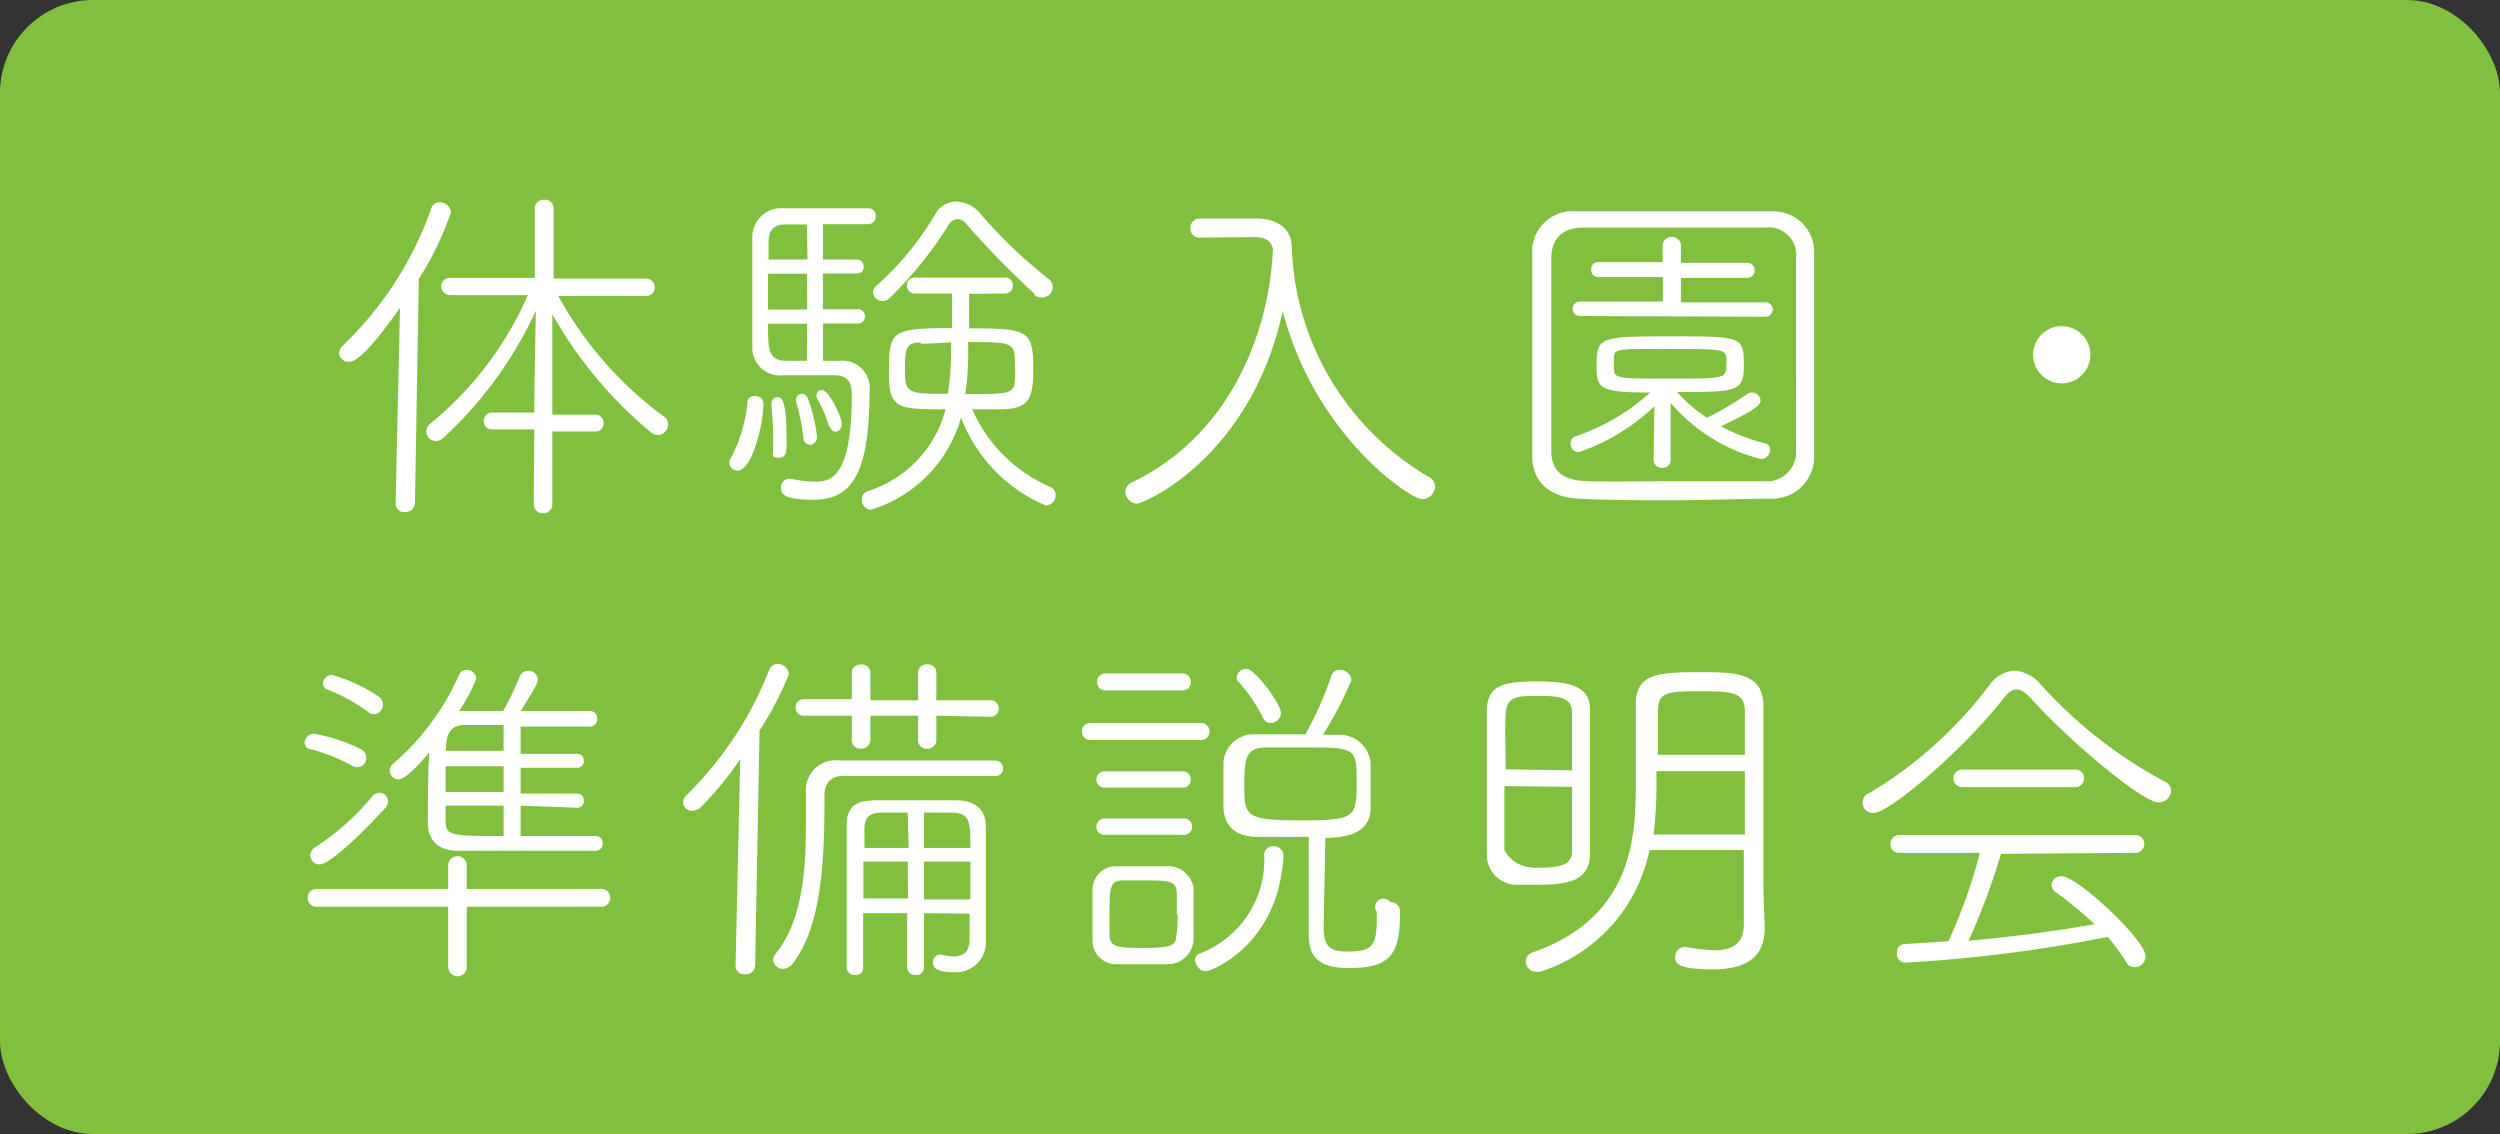
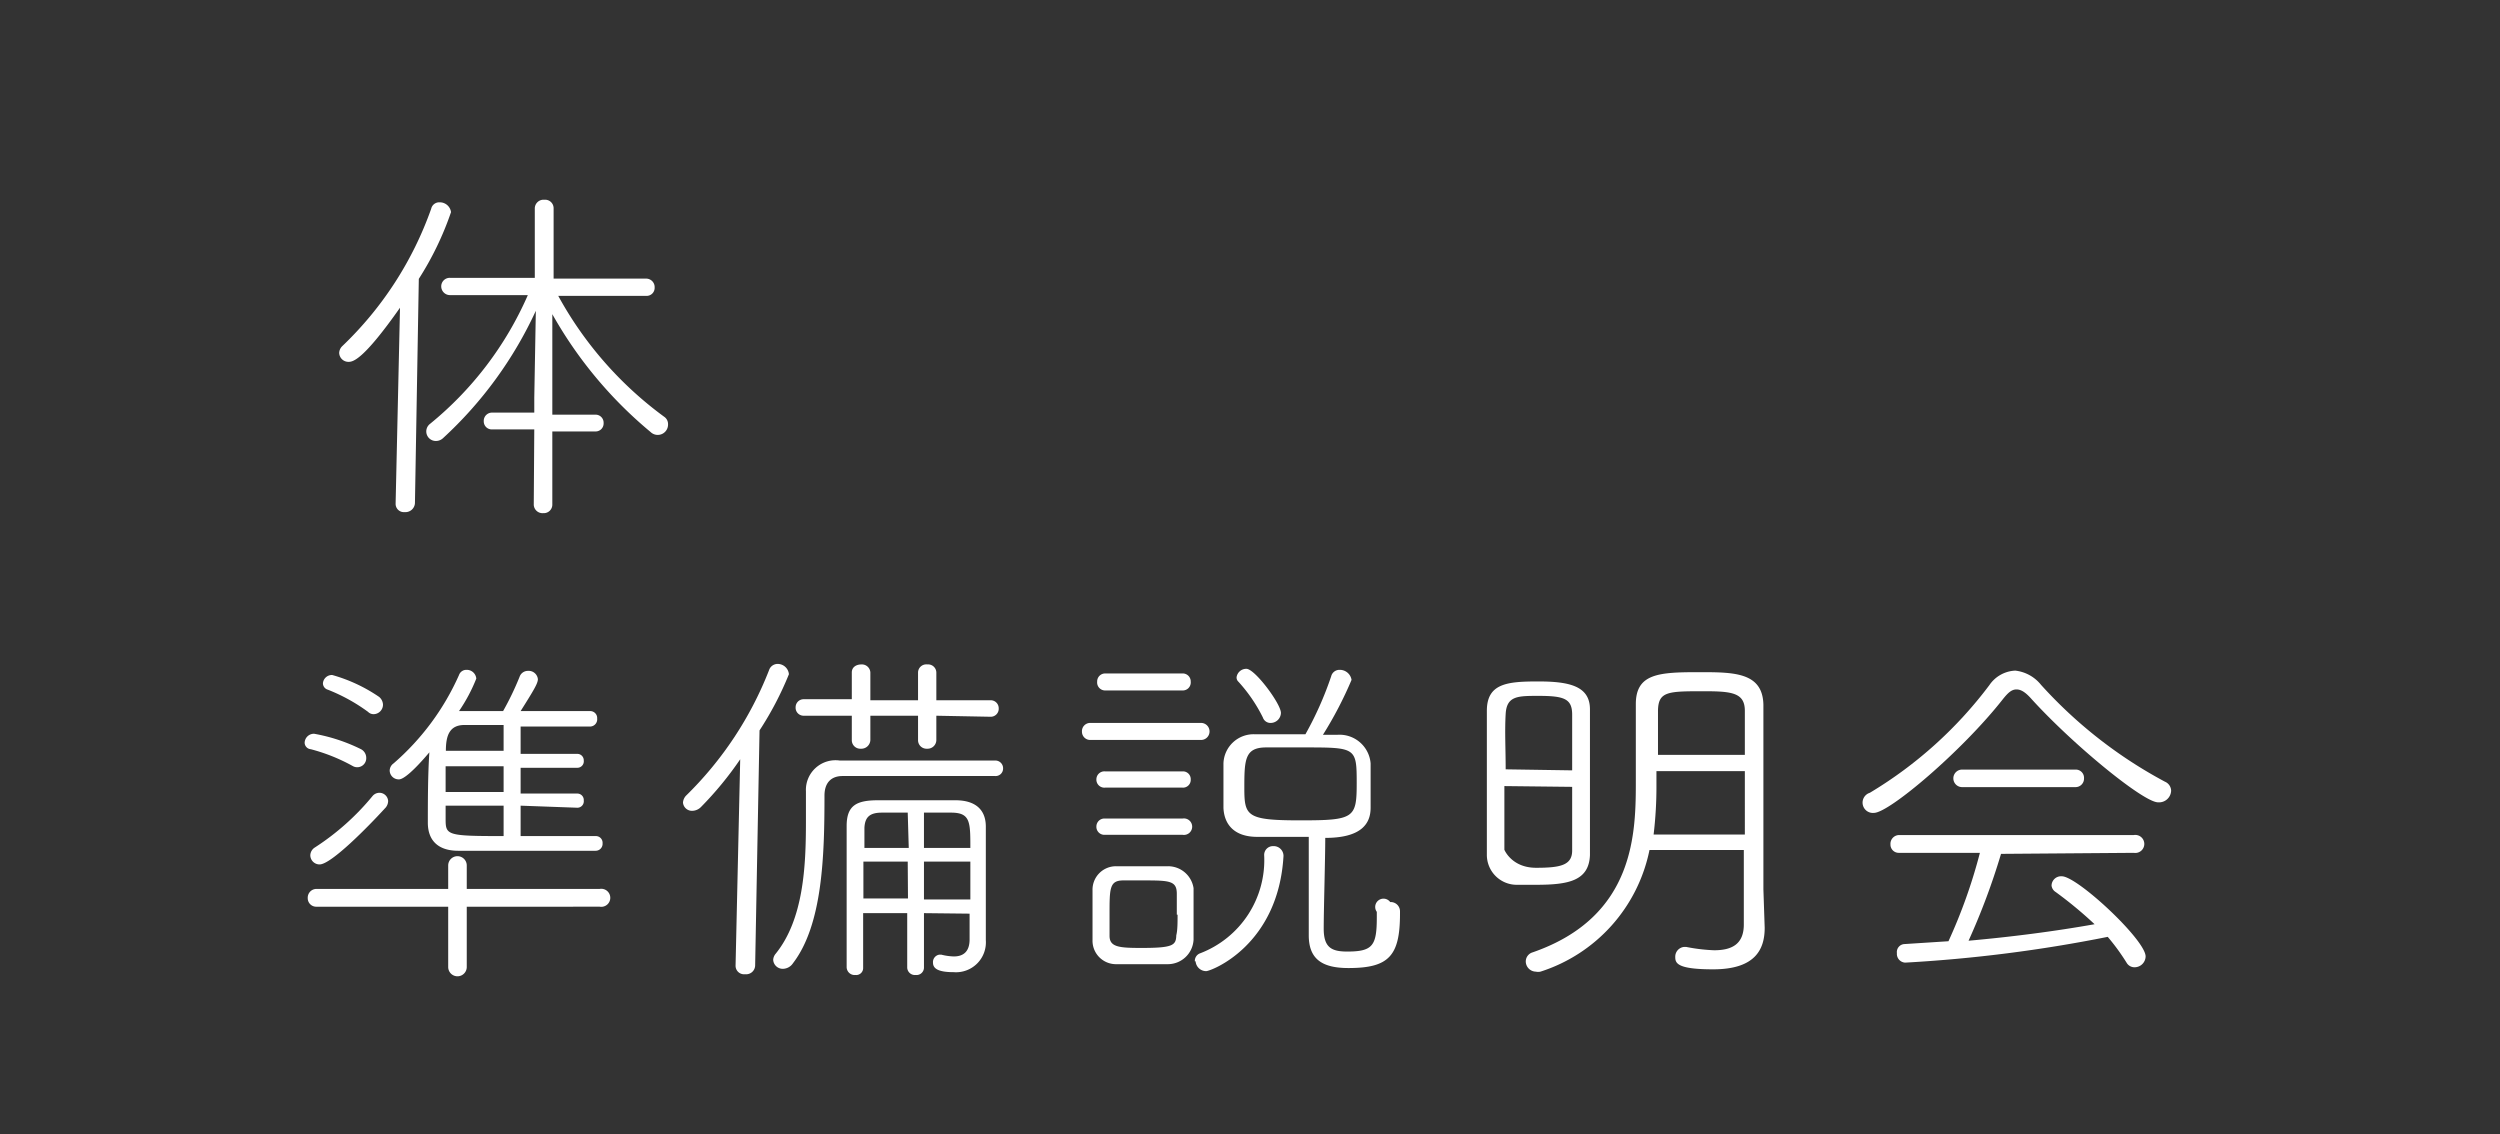
<svg xmlns="http://www.w3.org/2000/svg" viewBox="0 0 97 44">
  <rect x="0" y="0" width="97" height="44" fill="#333333" stroke="none" />
-   <rect fill="#81c03f" height="44" rx="3.61" width="97" />
  <g fill="#fff">
    <path d="m15.35 19.53.17-7.59c-1.44 2.05-1.83 2.1-2 2.1a.36.36 0 0 1 -.36-.35.39.39 0 0 1 .12-.26 13.67 13.67 0 0 0 3.45-5.33.32.32 0 0 1 .33-.25.44.44 0 0 1 .44.38 12 12 0 0 1 -1.25 2.59l-.15 8.7a.37.37 0 0 1 -.4.35.32.32 0 0 1 -.35-.32zm5.38-2.87h-1.62a.31.31 0 0 1 -.34-.31.32.32 0 0 1 .34-.34h1.62v-.58l.06-3.37a15.53 15.53 0 0 1 -3.6 4.94.4.4 0 0 1 -.28.11.37.37 0 0 1 -.23-.66 13.31 13.31 0 0 0 3.8-5h-3a.34.34 0 0 1 -.36-.34.33.33 0 0 1 .34-.33h3.29v-2.7a.34.34 0 0 1 .37-.33.33.33 0 0 1 .36.33v2.73h3.59a.33.33 0 0 1 .33.35.31.31 0 0 1 -.32.32h-3.42a14.33 14.33 0 0 0 4.11 4.69.34.34 0 0 1 .15.29.4.4 0 0 1 -.68.3 16.35 16.35 0 0 1 -3.81-4.57v3.31.59h1.66a.31.31 0 0 1 .33.32.31.31 0 0 1 -.33.33h-1.66v2.85a.33.33 0 0 1 -.35.32.34.34 0 0 1 -.37-.32z" />
-     <path d="m29.31 15.37a.3.3 0 0 1 .31.28c0 .87-.46 2.61-1 2.61a.31.31 0 0 1 -.32-.31.45.45 0 0 1 .09-.24 5.72 5.72 0 0 0 .61-2.07.26.26 0 0 1 .31-.27zm3.25-1.37a1.06 1.06 0 0 1 1.18 1.18c0 3.37-.79 4.21-2.19 4.21-1.24 0-1.24-.28-1.24-.46a.31.31 0 0 1 .32-.35h.08a4.48 4.48 0 0 0 .88.11c.65 0 1.46-.13 1.46-3.42 0-.64-.38-.7-.66-.71h-2a1.07 1.07 0 0 1 -1.2-1.07c0-.56 0-1.25 0-1.95 0-.85 0-1.7 0-2.31a1.12 1.12 0 0 1 1.2-1.15h3.31a.29.29 0 0 1 .28.3.3.3 0 0 1 -.31.32h-1.74v1.37h1.3a.26.26 0 0 1 .28.27.25.25 0 0 1 -.28.27h-1.3v1.39h1.3a.28.28 0 1 1 0 .55h-1.3v1.45zm-1.25-3.38h-1.51v1.39h1.52zm0-1.91h-.86c-.41 0-.62.21-.63.66v.7h1.51zm0 3.85h-1.51c0 1 0 1.44.73 1.44h.78zm-1.31 4.87c0-.15 0-.34 0-.52 0-.5-.06-1-.07-1.22a.26.26 0 0 1 .25-.28c.22 0 .34.35.34 1.73 0 .37 0 .62-.31.62s-.21-.14-.21-.33zm1.17-.43a7.3 7.3 0 0 0 -.28-1.4.34.34 0 0 1 0-.09.22.22 0 0 1 .21-.23.28.28 0 0 1 .24.17 6.48 6.48 0 0 1 .36 1.48.3.3 0 0 1 -.28.33c-.12-.02-.23-.09-.25-.26zm1-.44a5.23 5.23 0 0 0 -.49-1.15.38.38 0 0 1 0-.1.21.21 0 0 1 .21-.18c.25 0 .77 1 .77 1.33a.27.27 0 0 1 -.25.29.22.22 0 0 1 -.2-.21zm5.43-5.16v1.34c2.27 0 2.49.07 2.49 1.55 0 1.07-.1 1.55-1.15 1.59h-1.22a5.84 5.84 0 0 0 3 3 .35.35 0 0 1 .24.34.4.4 0 0 1 -.39.39 6 6 0 0 1 -3.28-3.41 5.23 5.23 0 0 1 -3.5 3.58.38.38 0 0 1 -.35-.4.32.32 0 0 1 .25-.33 4.53 4.53 0 0 0 3-3.17c-1.86 0-2.2 0-2.2-1.43 0-1.61.07-1.72 2.45-1.72 0-.55 0-1.05 0-1.34h-1.45a.3.3 0 0 1 -.3-.31.29.29 0 0 1 .3-.31h3.51a.29.29 0 0 1 .3.31.3.3 0 0 1 -.31.31zm2.54 0a34.51 34.51 0 0 1 -2.61-2.67.53.53 0 0 0 -.37-.23.44.44 0 0 0 -.37.25 15 15 0 0 1 -2.28 2.82.39.39 0 0 1 -.27.11.35.35 0 0 1 -.36-.33.32.32 0 0 1 .12-.26 11.48 11.48 0 0 0 2.3-2.8.93.93 0 0 1 .81-.47 1.25 1.25 0 0 1 .9.44 18.9 18.9 0 0 0 2.66 2.55.4.4 0 0 1 -.21.73.48.48 0 0 1 -.32-.09zm-4.41 1.89c-.58 0-.62.21-.62 1.1s.17.89 1.67.89a11.91 11.91 0 0 0 .12-2c-.44.03-.85.05-1.17.06zm1.72 2c1.69 0 1.89 0 1.93-.52a4.88 4.88 0 0 0 0-.57c0-.9 0-.93-1.82-.93a11.37 11.37 0 0 1 -.11 2.06z" />
-     <path d="m46.53 9.22a.34.34 0 0 1 -.34-.36.35.35 0 0 1 .34-.38h2.27c.76 0 1.32.42 1.32 1.08a10.76 10.76 0 0 0 5.29 8.93.43.43 0 0 1 .27.39.51.51 0 0 1 -.49.49c-.49 0-4.19-2.52-5.42-7.3-1.24 5.7-5.4 7.47-5.65 7.47a.48.48 0 0 1 -.46-.45.41.41 0 0 1 .25-.37c3.74-1.78 5.34-5.71 5.48-9.06-.06-.29-.25-.46-.76-.46z" />
-     <path d="m59.45 17.75c0-1 0-2.24 0-3.48 0-1.57 0-3.21 0-4.63a1.57 1.57 0 0 1 1.7-1.44h3.72s2.6 0 3.9 0a1.58 1.58 0 0 1 1.62 1.56v4.51 3.44a1.63 1.63 0 0 1 -1.65 1.64c-1.18 0-2.47.06-3.75.06s-2.57 0-3.73-.06-1.78-.66-1.81-1.6zm10.24-3.75c0-1.4 0-2.8 0-4a1.07 1.07 0 0 0 -1.2-1.17c-1 0-2.11 0-3.23 0-1.35 0-2.71 0-3.81 0-.85 0-1.24.44-1.26 1.17v4s0 2.48 0 3.49c0 .8.45 1.15 1.4 1.18s2.13 0 3.3 0 2.39 0 3.54 0a1.14 1.14 0 0 0 1.26-1.22c-.01-1.01 0-2.24 0-3.45zm-5.5 1.76a7.79 7.79 0 0 1 -2.93 1.78.31.31 0 0 1 -.32-.32.28.28 0 0 1 .19-.29 8.29 8.29 0 0 0 2.9-1.7c-1.9 0-2.08-.15-2.08-.94 0-1.2 0-1.24 2.84-1.24s2.87 0 2.87 1.16c0 1-.31 1-2.59 1a5.9 5.9 0 0 0 1.16 1 12.93 12.93 0 0 0 1.56-.92.27.27 0 0 1 .17-.06.34.34 0 0 1 .35.31c0 .16-.16.35-1.54 1a7.53 7.53 0 0 0 1.7.66.24.24 0 0 1 .21.25.36.36 0 0 1 -.36.36 6.82 6.82 0 0 1 -3.5-2.18v2.24a.3.3 0 0 1 -.32.28.31.31 0 0 1 -.34-.28zm-2.89-3.5a.28.28 0 0 1 0-.56h3.22v-.95h-2.52a.27.27 0 0 1 -.26-.3.26.26 0 0 1 .26-.28h2.51v-.68a.36.36 0 0 1 .71 0v.71h2.58a.27.27 0 0 1 .28.28.28.28 0 0 1 -.28.3h-2.58v.95h3.28a.28.28 0 0 1 0 .56zm3.24 1.28c-1.87 0-1.88 0-1.92.32v.45c0 .38.17.38 2.18.38 2.18 0 2.18 0 2.18-.58a.9.9 0 0 0 0-.24c-.05-.33-.2-.33-2.44-.33z" />
-     <path d="m78.89 13.66a1.11 1.11 0 0 1 2.21 0 1.11 1.11 0 1 1 -2.21 0z" />
    <path d="m13.7 29.73a7 7 0 0 0 -1.64-.66.26.26 0 0 1 -.24-.25.36.36 0 0 1 .37-.35 6.77 6.77 0 0 1 1.82.6.38.38 0 0 1 .2.33.35.35 0 0 1 -.51.33zm4.41 5.45v2.34a.36.36 0 0 1 -.72 0v-2.34h-5.1a.33.33 0 0 1 -.35-.34.34.34 0 0 1 .35-.35h5.1v-.91a.36.36 0 0 1 .72 0v.91h5.16a.35.35 0 1 1 0 .69zm-5.71-1.64a.36.36 0 0 1 -.36-.35.37.37 0 0 1 .18-.31 9.7 9.7 0 0 0 2.24-2 .35.35 0 0 1 .26-.12.34.34 0 0 1 .34.32.41.41 0 0 1 -.13.29c-.64.7-2.08 2.17-2.53 2.17zm1.88-5.92a6.92 6.92 0 0 0 -1.56-.86.26.26 0 0 1 -.19-.25.35.35 0 0 1 .36-.32 6.16 6.16 0 0 1 1.82.85.41.41 0 0 1 .15.3.37.37 0 0 1 -.36.37.3.3 0 0 1 -.22-.09zm5.92 3.64v1.18h2.91a.26.26 0 0 1 .27.28.27.27 0 0 1 -.27.29c-.7 0-1.55 0-2.42 0-1.06 0-2.13 0-2.91 0s-1.18-.4-1.18-1.09 0-1.89.06-2.73c-.6.71-1 1.05-1.18 1.05a.35.35 0 0 1 -.36-.34.35.35 0 0 1 .15-.28 9.79 9.79 0 0 0 2.54-3.43.3.3 0 0 1 .29-.2.37.37 0 0 1 .38.34 6.42 6.42 0 0 1 -.67 1.26h1.71a11.27 11.27 0 0 0 .64-1.33.34.34 0 0 1 .32-.23.36.36 0 0 1 .39.32c0 .16-.14.4-.67 1.24h2.7a.27.27 0 0 1 .27.29.28.28 0 0 1 -.28.31c-.76 0-1.75 0-2.69 0v1.06h2.2a.25.25 0 0 1 .25.26.25.25 0 0 1 -.25.28h-2.2v1h2.2a.25.25 0 0 1 .25.27.25.25 0 0 1 -.25.28zm-.66-1.53h-2.25v1h2.25zm0 1.53h-2.25v.52c0 .63.05.66 2.25.66zm0-3.13h-1.52c-.58 0-.72.41-.72 1h2.24z" />
    <path d="m28.54 37.46.18-8a13.19 13.19 0 0 1 -1.52 1.85.49.49 0 0 1 -.34.15.35.35 0 0 1 -.36-.32.43.43 0 0 1 .12-.27 13.86 13.86 0 0 0 3.22-4.87.35.35 0 0 1 .34-.24.44.44 0 0 1 .43.4 12.68 12.68 0 0 1 -1.14 2.18l-.17 9.11a.35.35 0 0 1 -.39.35.33.33 0 0 1 -.37-.33zm4.15-7.35c-.42 0-.7.24-.7.76 0 2.32-.07 5-1.22 6.5a.48.48 0 0 1 -.39.22.37.37 0 0 1 -.38-.35.4.4 0 0 1 .1-.24c1.08-1.34 1.17-3.4 1.17-5.1v-1.2a1.15 1.15 0 0 1 1.32-1.19h3s2.18 0 3 0a.3.3 0 0 1 .33.31.29.29 0 0 1 -.31.29zm3.64-2.34v.94a.34.34 0 0 1 -.36.34.33.33 0 0 1 -.35-.33v-.95h-1.85v.94a.35.35 0 0 1 -.37.34.33.33 0 0 1 -.35-.33v-.95h-1.86a.31.31 0 0 1 -.32-.33.31.31 0 0 1 .32-.31h1.86v-1.04c0-.21.18-.31.37-.31a.33.33 0 0 1 .35.31v1.08h1.85v-1.08a.32.32 0 0 1 .36-.31.32.32 0 0 1 .35.31v1.08h2.1a.31.31 0 0 1 .32.31.31.31 0 0 1 -.32.33zm-.48 7.66v2.12a.29.29 0 0 1 -.32.28.3.3 0 0 1 -.33-.28v-2.12h-1.71v2.12a.27.27 0 0 1 -.3.28.31.31 0 0 1 -.34-.31c0-.86 0-1.83 0-2.78s0-1.89 0-2.69.38-1 1.22-1h3c.76 0 1.17.35 1.18 1v1.61 2.76.06a1.16 1.16 0 0 1 -1.25 1.24c-.6 0-.8-.14-.8-.37a.29.29 0 0 1 .25-.31h.07a2.22 2.22 0 0 0 .49.07c.34 0 .61-.16.61-.66v-1zm-.63-2h-1.72v1.43h1.73zm0-1.9h-1c-.47 0-.66.17-.68.59v.78h1.72zm2.43 1.37c0-1 0-1.36-.72-1.37h-1.08v1.37zm0 .53h-1.8v1.47h1.8z" />
    <path d="m42.32 28.71a.32.32 0 0 1 -.34-.32.32.32 0 0 1 .34-.34h4.26a.33.33 0 0 1 .35.32.33.33 0 0 1 -.35.34zm3 8.7c-.3 0-.65 0-1 0s-.68 0-1 0a.91.91 0 0 1 -.93-.94c0-.36 0-.69 0-1s0-.62 0-.92a.91.91 0 0 1 .92-.94h.92s.75 0 1.08 0a1 1 0 0 1 1 .85v1s0 .67 0 1a1 1 0 0 1 -1.02.95zm-2.44-10.62a.31.31 0 0 1 -.31-.34.31.31 0 0 1 .31-.32h3a.31.31 0 0 1 .32.32.31.31 0 0 1 -.32.34zm0 3.77a.31.31 0 0 1 -.34-.32.31.31 0 0 1 .34-.31h3a.3.3 0 0 1 .32.31.3.3 0 0 1 -.32.32zm0 1.83a.31.31 0 0 1 -.34-.32.31.31 0 0 1 .34-.31h3a.32.32 0 1 1 0 .63zm2.78 3.1c0-.29 0-.6 0-.81 0-.51-.28-.52-1.32-.52h-.75c-.54 0-.54.3-.54 1.32v.83c0 .44.38.47 1.24.47 1.22 0 1.34-.1 1.35-.49.05-.2.05-.49.05-.8zm.7 1.81a.31.31 0 0 1 .2-.31 3.87 3.87 0 0 0 2.49-3.81.34.34 0 0 1 .35-.35.38.38 0 0 1 .4.38c-.2 3.49-2.82 4.47-3 4.47a.41.41 0 0 1 -.41-.38zm7.58-2.3a.36.36 0 0 1 .38.35v.1c0 1.64-.43 2.11-2 2.11-1 0-1.54-.33-1.54-1.27 0-.51 0-3 0-3.82-.68 0-1.43 0-2 0-.89 0-1.28-.48-1.31-1.12 0-.21 0-.44 0-.65 0-.38 0-.75 0-1.08a1.17 1.17 0 0 1 1.23-1.13h1.95a13.24 13.24 0 0 0 1-2.25.33.33 0 0 1 .33-.25.46.46 0 0 1 .46.39 14.93 14.93 0 0 1 -1.11 2.13h.56a1.21 1.21 0 0 1 1.29 1.11v1s0 .48 0 .72c0 .62-.36 1.17-1.76 1.17 0 .79-.06 2.79-.06 3.52s.3.89.91.89c1 0 1.15-.23 1.15-1.34v-.2a.32.32 0 0 1 .52-.38zm-4.94-7.16a6 6 0 0 0 -.95-1.39.22.22 0 0 1 -.07-.18.38.38 0 0 1 .38-.32c.33 0 1.34 1.36 1.34 1.71a.4.4 0 0 1 -.39.39.31.31 0 0 1 -.31-.21zm1.67 1.16c-.59 0-1.21 0-1.54 0-.83 0-.85.47-.85 1.57s.09 1.26 2.18 1.26 2.18-.09 2.18-1.45-.03-1.38-1.97-1.38z" />
    <path d="m59.59 34.33c-.28 0-.54 0-.77 0a1.16 1.16 0 0 1 -1.13-1.16c0-.86 0-1.88 0-2.88s0-2 0-2.71c0-1.07.8-1.14 2-1.14s2 .18 2 1.08 0 2.14 0 3.31v2.35c-.04 1.01-.86 1.15-2.1 1.15zm1.41-4.44c0-.79 0-1.54 0-2.16s-.31-.73-1.31-.73c-.8 0-1.23 0-1.27.7s0 1.33 0 2.15zm-2.63.61v2.47s.28.7 1.23.7 1.4-.1 1.4-.67 0-1.59 0-2.47zm10.1 5.5c0 .83-.36 1.61-2 1.61-1.4 0-1.47-.24-1.47-.48a.38.38 0 0 1 .35-.39h.07a6.81 6.81 0 0 0 1.09.13c.69 0 1.15-.24 1.15-1s0-1.84 0-2.89h-3.66a6.26 6.26 0 0 1 -4.23 4.72.42.42 0 0 1 -.18 0 .4.4 0 0 1 -.39-.4.37.37 0 0 1 .27-.35c4-1.39 4-4.68 4-6.68 0-1 0-1.94 0-2.95 0-1.19.9-1.24 2.45-1.24 1.35 0 2.47 0 2.5 1.26v1.23 4.4 1.54zm-.77-6.08h-3.43v.52a15.55 15.55 0 0 1 -.11 1.94h3.54zm0-.63c0-.63 0-1.21 0-1.71 0-.7-.5-.76-1.58-.76-1.4 0-1.78 0-1.79.76v1.71z" />
    <path d="m83.73 31.13c-.56 0-3.26-2.2-4.9-4-.22-.25-.4-.38-.59-.38s-.33.13-.53.38c-1.57 2-4.41 4.41-5 4.41a.4.4 0 0 1 -.16-.78 16.21 16.21 0 0 0 4.64-4.18 1.28 1.28 0 0 1 1-.56 1.49 1.49 0 0 1 1 .55 17.74 17.74 0 0 0 4.81 3.76.39.39 0 0 1 .24.35.47.47 0 0 1 -.51.45zm-6.09 2a26.51 26.51 0 0 1 -1.26 3.37c1.67-.15 3.31-.36 4.89-.64a15.87 15.87 0 0 0 -1.51-1.25.34.34 0 0 1 -.16-.25.37.37 0 0 1 .4-.36c.6 0 3.25 2.47 3.25 3.11a.43.43 0 0 1 -.43.42.35.35 0 0 1 -.31-.18 8.4 8.4 0 0 0 -.73-1 55.79 55.79 0 0 1 -7.86 1 .34.34 0 0 1 -.32-.37.31.31 0 0 1 .29-.35l1.71-.11a20.56 20.56 0 0 0 1.22-3.43h-3.14a.32.32 0 0 1 -.33-.33.34.34 0 0 1 .35-.36h9.09a.35.35 0 1 1 0 .69zm-1.51-2.59a.34.34 0 1 1 0-.68h4.4a.32.32 0 0 1 .33.34.33.33 0 0 1 -.35.34z" />
  </g>
</svg>